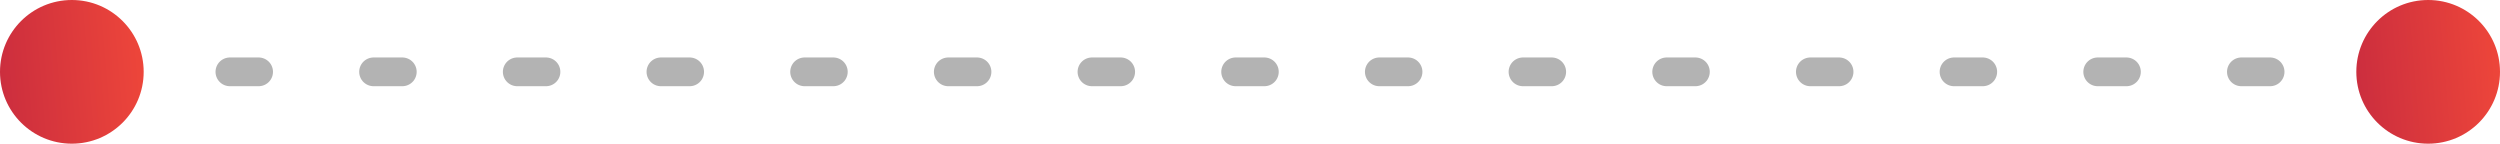
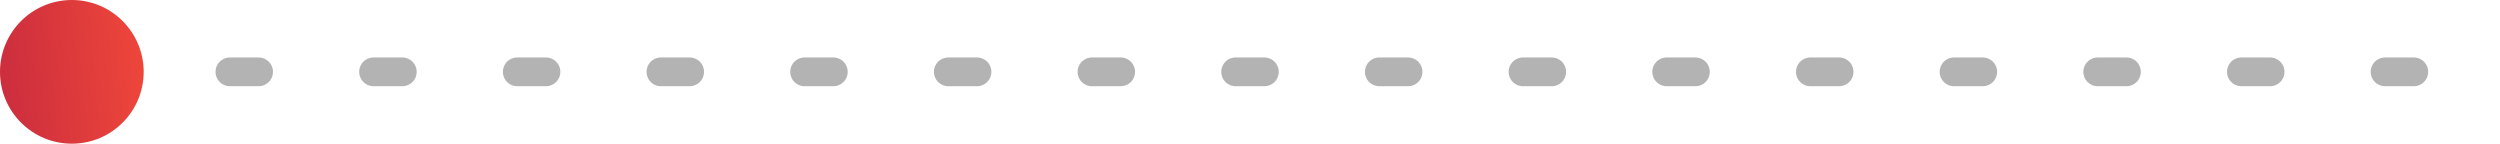
<svg xmlns="http://www.w3.org/2000/svg" width="174" height="10" viewBox="0 0 174 10" fill="none">
  <line opacity="0.3" x1="6" y1="5" x2="168" y2="5" stroke="black" stroke-width="2" stroke-linecap="round" stroke-dasharray="2 8" />
  <circle cx="5" cy="5" r="5" fill="url(#paint0_linear_680_2591)" />
-   <circle cx="169" cy="5" r="5" fill="url(#paint1_linear_680_2591)" />
  <defs>
    <linearGradient id="paint0_linear_680_2591" x1="-0.007" y1="8.923" x2="10.83" y2="7.987" gradientUnits="userSpaceOnUse">
      <stop stop-color="#CB2D3E" />
      <stop offset="1" stop-color="#EF473A" />
    </linearGradient>
    <linearGradient id="paint1_linear_680_2591" x1="163.993" y1="8.923" x2="174.83" y2="7.987" gradientUnits="userSpaceOnUse">
      <stop stop-color="#CB2D3E" />
      <stop offset="1" stop-color="#EF473A" />
    </linearGradient>
  </defs>
</svg>